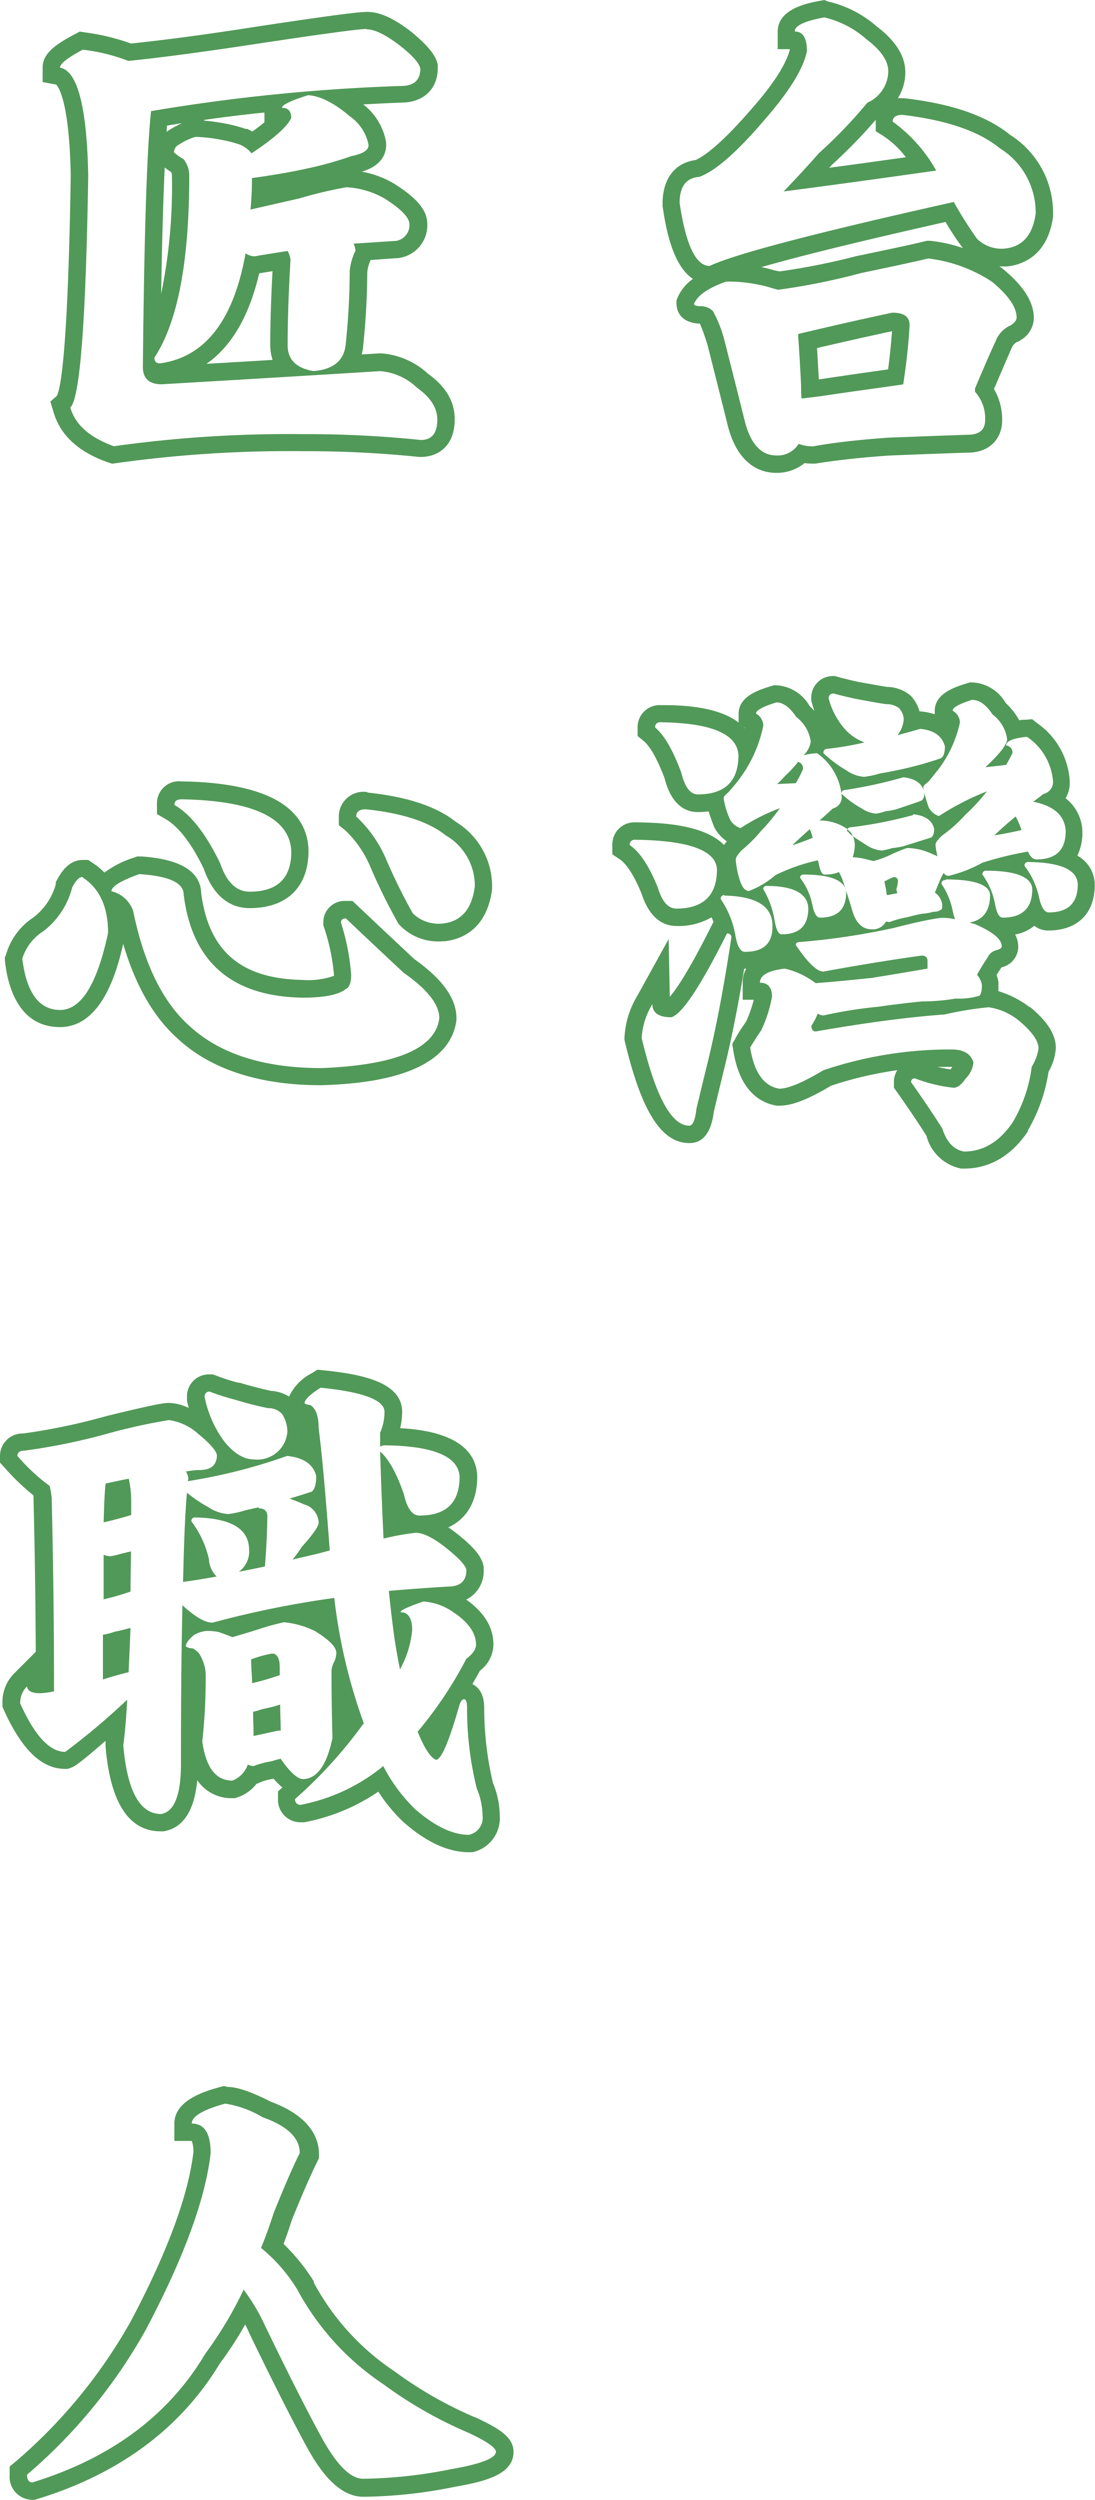
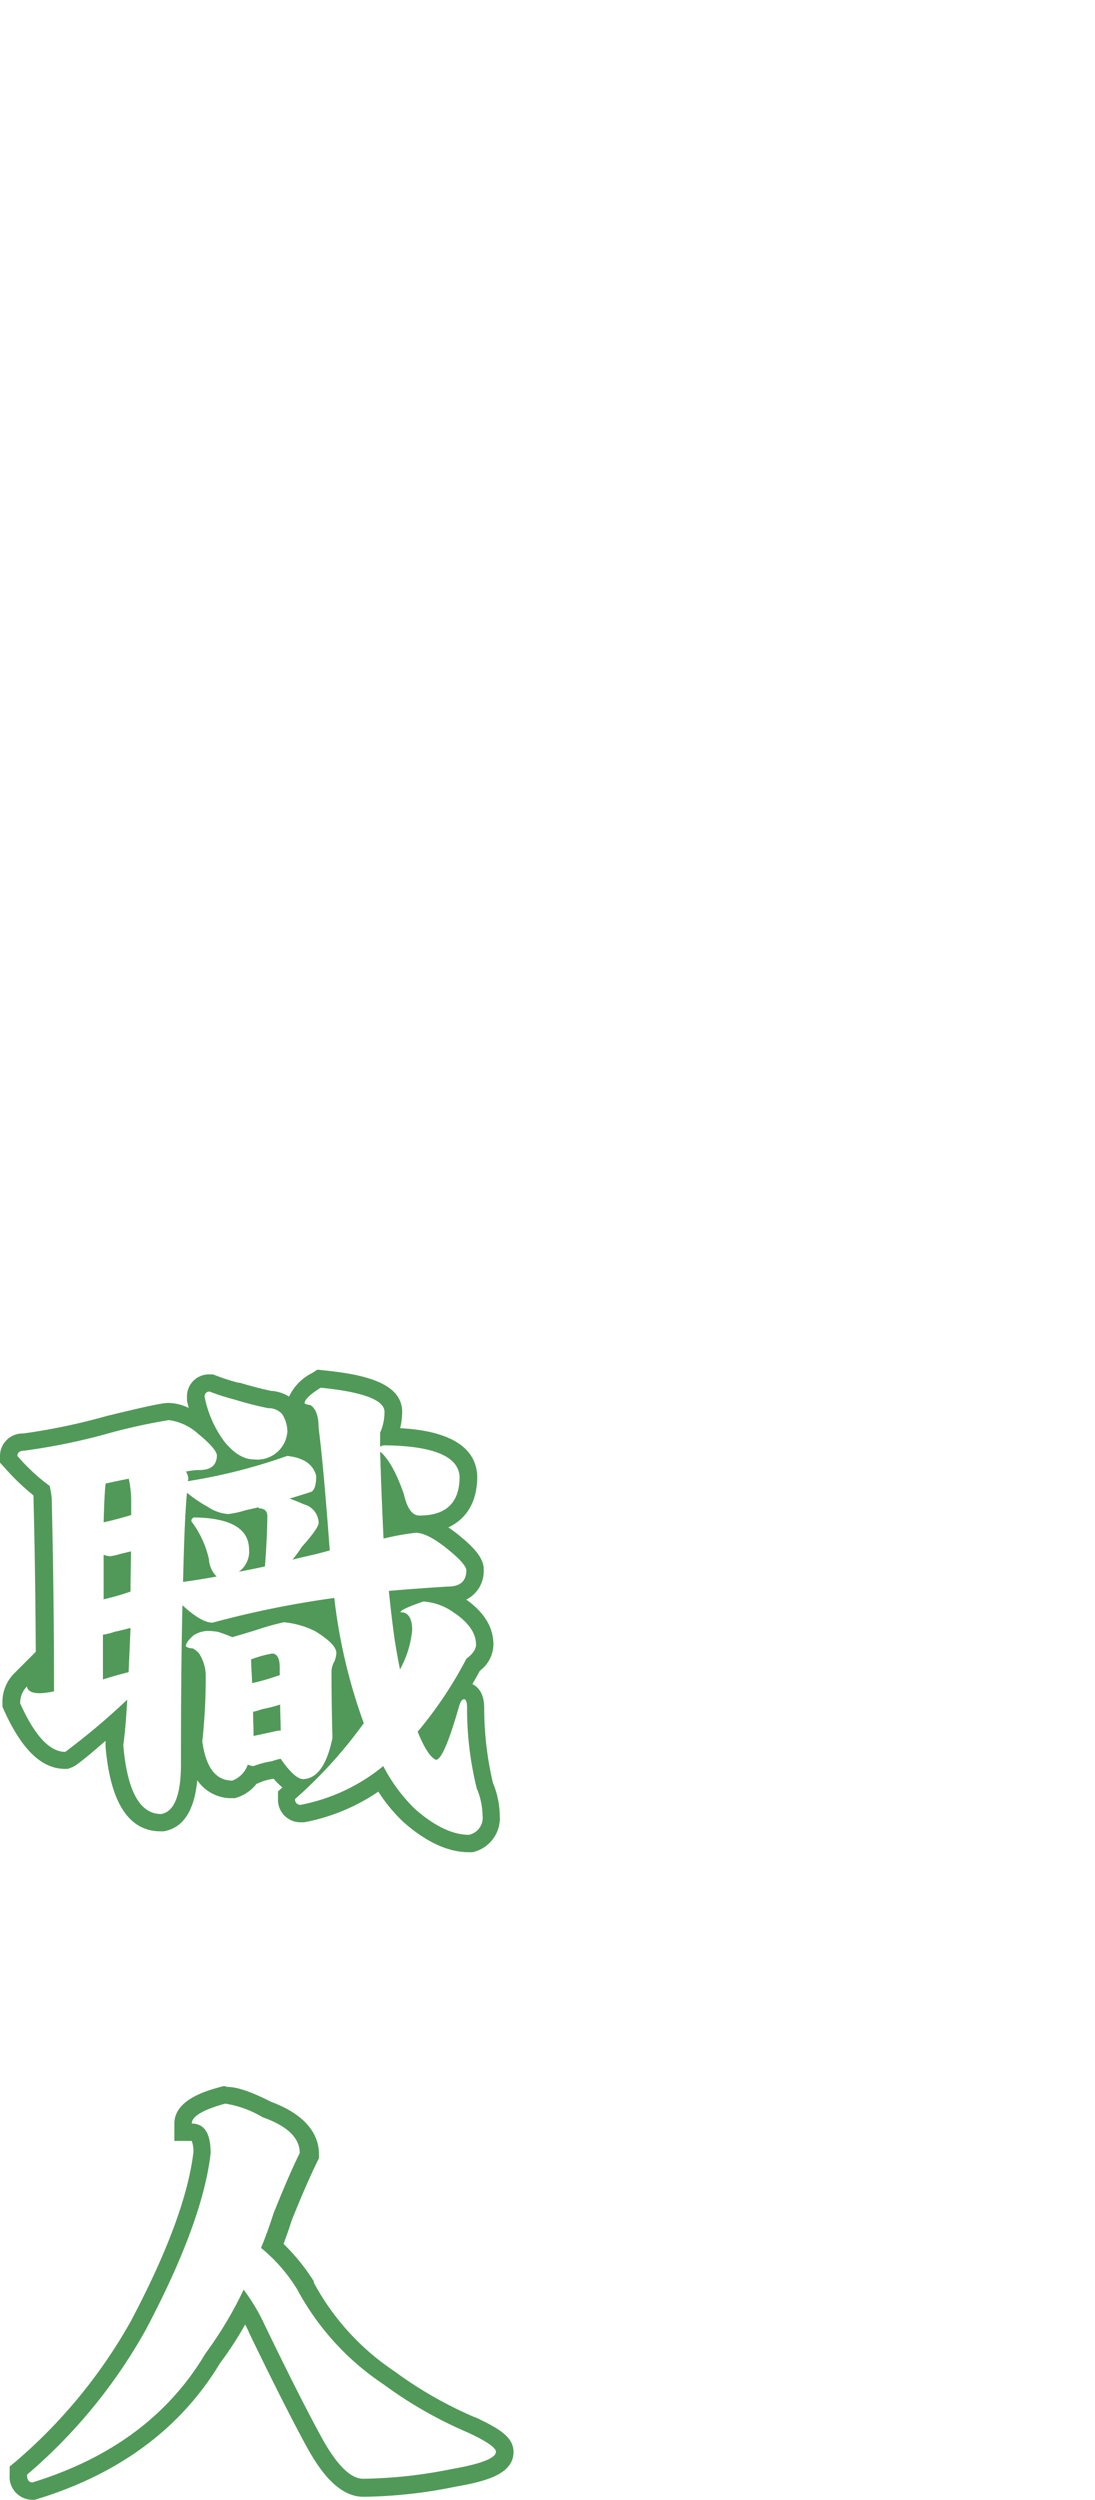
<svg xmlns="http://www.w3.org/2000/svg" viewBox="0 0 125.85 287.27">
  <defs>
    <style>.cls-1{fill:#519958;}</style>
  </defs>
  <g id="Layer_2" data-name="Layer 2">
    <g id="圖層_1" data-name="圖層 1">
-       <path class="cls-1" d="M94.74,2a11.12,11.12,0,0,1,4.84,2.51c1.67,1.26,2.51,2.49,2.51,3.67a4,4,0,0,1-2.4,3.62,55.52,55.52,0,0,1-5.56,5.79Q92,20,90.06,22q7-.9,17.54-2.4a17.4,17.4,0,0,0-5-5.62c0-.52.38-.78,1.12-.78q7.62.9,11.19,3.84a8.66,8.66,0,0,1,4.12,7.52c-.34,2.45-1.51,3.78-3.51,4a4,4,0,0,1-3.23-1.12,46.73,46.73,0,0,1-2.67-4.23q-23.72,5.3-28.06,7.35-2.38,0-3.45-7.24,0-2.84,2.28-3,2.73-1,7.35-6.4,4.45-5.07,5-8.07c0-1.49-.47-2.23-1.4-2.23,0-.67,1.14-1.21,3.4-1.62M106.65,29.7A17,17,0,0,1,114,32.37q2.84,2.34,2.84,4.12c0,.3-.22.59-.67.89a3.23,3.23,0,0,0-1.72,1.78q-.84,1.79-2.4,5.51a1.33,1.33,0,0,1,0,.34,4.54,4.54,0,0,1,1.17,3.28c0,1.11-.67,1.67-2,1.67-2.23.07-5.25.19-9.07.33-3.23.23-6.13.54-8.69,1A4.35,4.35,0,0,1,91.79,51a2.82,2.82,0,0,1-2.56,1.34q-2.61,0-3.62-3.9-1.33-5.34-2.34-9.29a14.46,14.46,0,0,0-1.33-3.4,2,2,0,0,0-1.28-.56c-.6,0-.89-.09-.89-.27.4-1,1.63-1.82,3.67-2.56a17.34,17.34,0,0,1,5,.66c.38.11.71.21,1,.28A76.42,76.42,0,0,0,99,31.37c3.93-.82,6.49-1.37,7.68-1.67M92.18,45.79c.7-.08,1.47-.17,2.28-.28,4-.6,7.09-1,9.35-1.34.37-2.45.62-4.71.73-6.79,0-1-.65-1.45-2-1.45q-5.46,1.17-10.8,2.45v.34c.11,1.48.22,3.34.33,5.56,0,.6,0,1.1.06,1.51M94.75,0l-.37.07c-1.5.27-5,.91-5,3.58v2h1.39v.06C90.49,6.86,89.5,9,86.28,12.63c-3.47,4-5.4,5.35-6.33,5.76-2.39.32-3.8,2.15-3.8,5v.15l0,.14c.3,2,1,6.73,3.49,8.37a5.14,5.14,0,0,0-1.74,2.09l-.15.37v.41c0,.37.13,2.18,2.69,2.27h0c.14.33.43,1,.89,2.5.66,2.62,1.44,5.7,2.32,9.24,1.21,4.71,4,5.41,5.56,5.41a5,5,0,0,0,3.25-1.12,7,7,0,0,0,.92.06h.16l.16,0c2.48-.4,5.33-.71,8.48-.93q5.67-.23,9-.33c2.92,0,4-2,4-3.67a6.89,6.89,0,0,0-.94-3.64c.86-2,1.54-3.61,2-4.64a1.47,1.47,0,0,1,.6-.75l.22-.08.2-.13a3,3,0,0,0,1.56-2.56c0-1.83-1.17-3.69-3.57-5.66l-.1-.09-.12-.07-.17-.11c.22,0,.45,0,.68,0h.11l.11,0c1.7-.19,4.65-1.18,5.27-5.72l0-.14v-.13a10.58,10.58,0,0,0-4.92-9.12c-2.71-2.2-6.68-3.58-12.16-4.22l-.12,0h-.11a4.45,4.45,0,0,0-.53,0,5.64,5.64,0,0,0,.86-3c0-1.83-1.1-3.59-3.27-5.24a13,13,0,0,0-5.7-2.9L94.75,0Zm.8,19a60.17,60.17,0,0,0,5.1-5.23c0,.07,0,.14,0,.2v1.11l.94.59a10.61,10.61,0,0,1,2.52,2.4c-3.21.45-6.16.86-8.81,1.21l.26-.28ZM87.49,30.7c3.93-1.13,10.45-2.78,21.18-5.19.67,1.13,1.33,2.14,2,3a16.55,16.55,0,0,0-3.8-.84l-.34,0-.33.08c-1.16.29-3.72.84-7.61,1.65h0l-.05,0a78.11,78.11,0,0,1-8.94,1.79L89,31.07a13.92,13.92,0,0,0-1.48-.37ZM103,38Zm-9.1,2c2.86-.67,5.74-1.32,8.62-1.94-.1,1.38-.25,2.85-.45,4.39-2.09.29-4.73.67-7.88,1.14h-.08q-.11-2-.21-3.6Z" />
-       <path class="cls-1" d="M95.8,79.69c.67.19,1.5.39,2.5.61,1.38.26,2.54.47,3.51.62a2.43,2.43,0,0,1,1.5.44,2.06,2.06,0,0,1,.56,1.28,3.36,3.36,0,0,1-.72,1.84q1.27-.33,2.61-.72c1.56.14,2.51.81,2.84,2,0,.78-.17,1.24-.5,1.39a40.33,40.33,0,0,1-4.9,1.34c-.7.15-1.39.28-2.06.39a9.89,9.89,0,0,1-1.84.39,4,4,0,0,1-2-.73,14.38,14.38,0,0,1-2.67-2c0-.33.18-.5.56-.5a35.79,35.79,0,0,0,4.17-.72A5.82,5.82,0,0,1,97.3,84a8.61,8.61,0,0,1-2.06-3.73.5.5,0,0,1,.56-.56m16,.73c.78,0,1.54.55,2.28,1.67a4.24,4.24,0,0,1,1.67,2.83c0,.6-.83,1.67-2.5,3.23l2.39-.27c.3-.52.54-1,.72-1.34a.79.79,0,0,0-.72-.89c0-.52.8-.84,2.39-1a6.8,6.8,0,0,1,3,5.18,1.42,1.42,0,0,1-1.11,1.39c-.37.3-.76.59-1.17.89,2.41.48,3.66,1.62,3.73,3.4q0,3.22-3.34,3.23c-.41,0-.72-.3-1-.9a39,39,0,0,0-5.23,1.28,15.37,15.37,0,0,1-3.89,1.51.64.64,0,0,1-.56-.34c-.07.12-.15.25-.22.39-.26.56-.5,1.14-.73,1.73,0,.07-.07.11-.11.11a2.06,2.06,0,0,1,.89,1.34c0,.44,0,.66-.16.66a1.19,1.19,0,0,1-.84.23A5.28,5.28,0,0,1,106,105c-.63.12-1.19.25-1.67.39a10.91,10.91,0,0,0-2.06.56,1.61,1.61,0,0,1-.44-.06,1.7,1.7,0,0,1-1.67.9c-1.12,0-1.88-.82-2.29-2.45q-.55-1.78-1-3.12a5.05,5.05,0,0,0-.45-1,4.29,4.29,0,0,1-1.67.28c-.3,0-.54-.54-.72-1.61h-.17a22,22,0,0,0-4.73,1.67,10.12,10.12,0,0,1-3.06,1.83c-.49,0-.88-.55-1.17-1.67a10.13,10.13,0,0,1-.34-1.94c0-.23.23-.58.67-1.06a16.36,16.36,0,0,0,2.28-2.28,20.86,20.86,0,0,0,2.12-2.57,22.84,22.84,0,0,0-4.51,2.29,2,2,0,0,1-1.22-1,8.71,8.71,0,0,1-.73-2.45c0-.15.17-.36.5-.62A20.88,20.88,0,0,0,85,89.49a15.35,15.35,0,0,0,2.73-6.12A1.65,1.65,0,0,0,86.89,82c0-.37.78-.8,2.34-1.28.78,0,1.54.56,2.28,1.67a4.26,4.26,0,0,1,1.67,2.84,2.7,2.7,0,0,1-.83,1.56,7.88,7.88,0,0,1,1.56-.23,6.68,6.68,0,0,1,2.83,5,1.32,1.32,0,0,1-1,1.34c-.56.48-1.08,1-1.56,1.39a5.5,5.5,0,0,1,3.23,1v0a1.86,1.86,0,0,0,.32.32,2.41,2.41,0,0,1,.51,1.46A4.41,4.41,0,0,1,98,98.51a7.45,7.45,0,0,1,1.73.28l.67.16a12.3,12.3,0,0,0,1.72-.61,20.05,20.05,0,0,1,2.12-.89,6.87,6.87,0,0,1,2.62.56l.89.39a6.91,6.91,0,0,1-.23-1.34c0-.22.26-.58.78-1.06a15.93,15.93,0,0,0,2.62-2.34,21.51,21.51,0,0,0,2.5-2.72,30.92,30.92,0,0,0-5.51,2.84,2.05,2.05,0,0,1-1.17-1,14.23,14.23,0,0,1-.5-1.67c0,.49-.15.78-.33.89-1,.38-2,.69-2.9,1a7.72,7.72,0,0,1-1.22.22,5.32,5.32,0,0,1-1.11.28A3.52,3.52,0,0,1,99,92.88a11.41,11.41,0,0,1-2.29-1.67c0-.29.17-.44.51-.44a53,53,0,0,0,6.62-1.45q1.95.23,2.34,1.56a2.05,2.05,0,0,1-.06-.39c0-.15.13-.31.39-.5s.65-.72,1.28-1.5A13.58,13.58,0,0,0,110.33,83a1.64,1.64,0,0,0-.84-1.33c0-.37.78-.8,2.34-1.28M89.34,90.1,91.46,90a13.23,13.23,0,0,0,.83-1.61.77.77,0,0,0-.56-.84,13.63,13.63,0,0,1-1.44,1.56c-.34.37-.65.71-1,1M114.28,96c.93-.15,2-.35,3.12-.61a8.69,8.69,0,0,0-.67-1.56c-.82.67-1.64,1.39-2.45,2.17M91.12,97.12q1.17-.39,2.28-.84a5.63,5.63,0,0,0-.33-1c-.67.6-1.32,1.19-1.95,1.79m10.8,5.78c.26,0,.48-.07.67-.11a4.63,4.63,0,0,0,.56-.11,1,1,0,0,1-.12-.5,3.54,3.54,0,0,0,.17-.83.45.45,0,0,0-.5-.51,9.41,9.41,0,0,0-1.06.51c.11.48.21,1,.28,1.55M75.87,83q8.79.1,9,3.78,0,4.51-4.67,4.51c-.86,0-1.49-.83-1.9-2.5q-1.44-3.9-3-5.18a.54.54,0,0,1,.61-.61m29.06,10.57c1.37.15,2.17.71,2.39,1.67,0,.52-.11.84-.33,1-1.15.37-2.21.69-3.18,1a8.78,8.78,0,0,1-1.33.22,6.87,6.87,0,0,1-1.17.28,3.67,3.67,0,0,1-1.67-.56c-.93-.6-1.59-1-2-1.35a1.72,1.72,0,0,0-.32-.34c0-.28.17-.43.5-.43a49.91,49.91,0,0,0,7.07-1.39M73,96.5q9.24.12,9.4,3.4c0,3-1.56,4.51-4.67,4.51-.93,0-1.64-.8-2.12-2.4-1-2.48-2.08-4.12-3.23-4.89A.55.55,0,0,1,73,96.5m45.19,2.56q5.58.06,5.68,2.56c0,2.16-1.11,3.23-3.34,3.23-.48,0-.85-.57-1.11-1.72a8.89,8.89,0,0,0-1.67-3.62.39.39,0,0,1,.44-.45m-4.84,1c3.45,0,5.22.74,5.29,2.11q0,3.28-3.4,3.28c-.4,0-.7-.53-.89-1.61a8.35,8.35,0,0,0-1.44-3.34.39.39,0,0,1,.44-.44m-21,.44c3.19,0,4.83.72,4.9,2.06,0,1.93-1,2.89-3,2.89-.4,0-.7-.5-.89-1.5a7.53,7.53,0,0,0-1.39-3.06.34.34,0,0,1,.39-.39m16.37.56c3.3,0,5,.63,5.06,1.78,0,1.82-.78,2.88-2.34,3.17a3,3,0,0,0,.56.17c2.08.89,3.12,1.74,3.12,2.56,0,.19-.19.33-.56.44a1.51,1.51,0,0,0-1.06.84c-.44.67-.85,1.32-1.22,2a2.29,2.29,0,0,1,.56,1.17c0,.85-.15,1.28-.45,1.28a7.9,7.9,0,0,1-2.56.28,23.33,23.33,0,0,1-3.9.33c-1.85.19-3.5.39-5,.61a51.61,51.61,0,0,0-6.29,1,1.19,1.19,0,0,1-.67-.22,6.63,6.63,0,0,1-.72,1.39c0,.45.16.67.5.67q8.57-1.5,14.8-1.95a39.52,39.52,0,0,1,5.07-.83,7.13,7.13,0,0,1,3.56,1.61c1.45,1.23,2.17,2.27,2.17,3.12a5.66,5.66,0,0,1-.78,2.11,16.65,16.65,0,0,1-2.17,6.35q-2.28,3.39-5.62,3.39c-1.19-.22-2-1.11-2.5-2.67q-1.56-2.45-3.57-5.29a.39.39,0,0,1,.45-.44A17.56,17.56,0,0,0,109.6,125c.45,0,.91-.36,1.39-1.06a3.06,3.06,0,0,0,.89-1.84c-.29-1-1.13-1.5-2.5-1.5a45.47,45.47,0,0,0-14.75,2.39q-3.51,2.11-5.07,2.12-2.67-.45-3.34-4.73c.3-.52.73-1.19,1.28-2a15.55,15.55,0,0,0,1.23-3.84c0-1.07-.47-1.61-1.39-1.61,0-.85.94-1.39,2.84-1.62a9,9,0,0,1,3.34,1.51,2.66,2.66,0,0,1,.22.16c1.89-.14,4.06-.35,6.51-.61,2.71-.44,4.83-.8,6.35-1.06v-.89c0-.4-.23-.61-.67-.61q-5.18.72-11.3,1.84-1.11,0-3.17-3.06c0-.23.16-.34.5-.34a80.73,80.73,0,0,0,10.74-1.61c2.23-.56,4.06-1,5.51-1.17a6.9,6.9,0,0,1,1.56.17,5.27,5.27,0,0,1-.28-1,8.4,8.4,0,0,0-1.28-3.06.39.39,0,0,1,.45-.44m-20.54.67c3.11,0,4.71.89,4.78,2.56q0,3-3.06,3c-.37,0-.65-.55-.83-1.67a10,10,0,0,0-1.28-3.51.34.34,0,0,1,.39-.38m-4.85,1.11c3.6.07,5.44,1.19,5.51,3.34s-1,3.12-3.17,3.12q-.78,0-1.11-2a10.66,10.66,0,0,0-1.67-4.07.39.39,0,0,1,.44-.44m.28,4.4a.44.44,0,0,1,.5.5q-1.27,8.46-2.78,14.58c-.45,1.82-.85,3.51-1.23,5.07-.14,1.29-.42,1.94-.83,1.94q-3.06,0-5.46-10.07a8.37,8.37,0,0,1,1.23-3.9c0,1,.72,1.51,2.17,1.51q1.84-.51,6.4-9.63M96.07,77.69H95.8a2.48,2.48,0,0,0-2.56,2.56v.27l.07.26c.09.31.19.62.3.92-.18-.19-.37-.39-.57-.58a4.7,4.7,0,0,0-3.81-2.37h-.3l-.29.09c-1.4.43-3.75,1.16-3.75,3.19v1c-2.61-2-7.14-2-9-2h0a2.53,2.53,0,0,0-2.61,2.61v.94l.73.6c.42.35,1.28,1.36,2.36,4.23.83,3.23,2.52,3.91,3.81,3.91a10.14,10.14,0,0,0,1.26-.08c.14.48.34,1,.6,1.71l.07.15.08.14a4.3,4.3,0,0,0,1.35,1.44,4.71,4.71,0,0,0-.33.42C80.77,94.6,75.36,94.53,73,94.5h0a2.53,2.53,0,0,0-2.62,2.62v1.06l.88.59c.45.31,1.37,1.22,2.47,3.91,1,3.08,2.7,3.73,4,3.73a7.48,7.48,0,0,0,4.05-1c.07.15.14.33.22.53l-.22.43c-2.65,5.3-4.1,7.38-4.8,8.18l-.13-6.64-3.6,6.52a10.19,10.19,0,0,0-1.48,4.86v.23l.06.23c1.91,8,4.19,11.61,7.4,11.61,1.56,0,2.51-1.2,2.81-3.59.36-1.53.76-3.17,1.19-4.94.82-3.31,1.59-7.17,2.3-11.51h.24a3,3,0,0,0-.41,1.57v2h1.27a14.83,14.83,0,0,1-.86,2.47c-.54.8-1,1.46-1.26,2l-.35.61.11.7c.73,4.72,3.12,6.08,5,6.39l.17,0h.16c1.43,0,3.26-.71,5.91-2.29a43.11,43.11,0,0,1,7.62-1.79,2.48,2.48,0,0,0-.39,1.35V125l.37.52c1.26,1.78,2.39,3.46,3.37,5a5.14,5.14,0,0,0,4,3.77l.19,0h.18c2,0,4.91-.74,7.28-4.27l0-.06,0-.05a18.92,18.92,0,0,0,2.38-6.75,6.27,6.27,0,0,0,.84-2.72c0-1.51-.91-3-2.88-4.65l-.06-.05-.07,0a11.31,11.31,0,0,0-3.59-1.84c0-.21,0-.45,0-.7V113l0-.16a4.93,4.93,0,0,0-.21-.8c.18-.29.37-.59.57-.88l0,0a2.44,2.44,0,0,0,1.92-2.34,3,3,0,0,0-.36-1.43,4.9,4.9,0,0,0,2.21-1,2.51,2.51,0,0,0,1.6.54c3.35,0,5.34-1.95,5.34-5.23v-.08a3.82,3.82,0,0,0-2-3.29,5.93,5.93,0,0,0,.58-2.69v-.09a5,5,0,0,0-1.93-3.82,3.43,3.43,0,0,0,.48-1.77V89.8a8.73,8.73,0,0,0-3.71-6.67l-.61-.48-.77.06c-.24,0-.48,0-.71.07a8,8,0,0,0-1.57-2,4.69,4.69,0,0,0-3.81-2.36h-.3l-.29.09c-1.4.43-3.75,1.16-3.75,3.19v.38a7.2,7.2,0,0,0-1.54-.32h-.2a4.28,4.28,0,0,0-.9-1.67l-.1-.12-.12-.1a4.22,4.22,0,0,0-2.61-.93c-.91-.15-2-.34-3.31-.58-1-.22-1.76-.41-2.38-.58l-.26-.08Zm-10.46,6-.11-.12.12.07v0Zm1.11,30.65Zm20.94,8.26c.57,0,1.14,0,1.72,0h.13l-.05,0-.06.08-.06.08-.09.13a14.86,14.86,0,0,1-1.59-.31Z" />
-       <path class="cls-1" d="M42.13,3.37c.93,0,2.19.61,3.79,1.84s2.28,2.11,2.39,2.67q0,2-2.22,2a214,214,0,0,0-28.73,2.89q-.72,6.74-.94,29.39c0,1.34.72,2,2.17,2q12.53-.73,25.1-1.51a6.88,6.88,0,0,1,4.23,1.9q2.34,1.66,2.34,3.67,0,2.34-1.89,2.34a127.22,127.22,0,0,0-13.53-.67,144.36,144.36,0,0,0-21.76,1.39c-2.75-1-4.42-2.45-5-4.45q1.66-1.5,2.06-26.67Q9.91,8.33,6.9,7.77c0-.45.87-1.13,2.61-2.06A21.32,21.32,0,0,1,14.75,7q5.57-.56,15-2,11-1.66,12.35-1.67M35.4,10.94c1.41.08,3,.89,4.84,2.45a5.18,5.18,0,0,1,2.12,3.28c0,.6-.65,1-2,1.28a40.91,40.91,0,0,1-5,1.4c-1.78.4-3.92.77-6.4,1.11,0,1.3-.06,2.5-.17,3.62l5.62-1.28a48.59,48.59,0,0,1,5.4-1.28,9.85,9.85,0,0,1,4.45,1.33c1.86,1.19,2.79,2.16,2.79,2.9a1.81,1.81,0,0,1-1.84,1.95L40.63,28a1.84,1.84,0,0,1,.22.83,6.52,6.52,0,0,0-.66,2.34,80.68,80.68,0,0,1-.45,8.3c-.15,1.93-1.39,3-3.73,3.17q-3-.51-2.95-3.06,0-4.12.33-9.74a3.07,3.07,0,0,0-.33-1c-1.45.23-2.73.43-3.84.62a2.18,2.18,0,0,1-1-.34q-2.07,11.58-9.85,12.64c-.41,0-.62-.22-.62-.67q4-6.06,4-20.87a3,3,0,0,0-.67-1.95A5.6,5.6,0,0,1,20,17.51a1,1,0,0,1,.56-.89,7.43,7.43,0,0,1,1.89-.89,17.62,17.62,0,0,1,2.95.33,14.5,14.5,0,0,1,2.17.56,3.37,3.37,0,0,1,1.34,1q3.88-2.57,4.56-4.06c0-.78-.35-1.17-1.06-1.17,0-.34,1-.82,3-1.45m6.73-9.57c-.69,0-2.75.19-12.65,1.69C23.51,4,18.66,4.63,15.05,5A24.82,24.82,0,0,0,9.81,3.73l-.65-.1-.58.31C6.25,5.18,4.9,6.2,4.9,7.77V9.43l1.55.29c.23.21,1.51,1.8,1.68,10.41C7.82,40,7,44.47,6.56,45.46l-.77.69.36,1.21C6.93,50,9,51.94,12.41,53.13l.48.16.49-.07a143.18,143.18,0,0,1,21.46-1.37,126,126,0,0,1,13.32.66h.21c1.88,0,3.89-1.14,3.89-4.34,0-2-1-3.74-3.07-5.22a8.89,8.89,0,0,0-5.32-2.34h-.3l-2,.12a5.86,5.86,0,0,0,.18-1.06c.3-2.91.45-5.72.46-8.38a4.36,4.36,0,0,1,.39-1.41l2.8-.2h.11a3.8,3.8,0,0,0,3.6-3.93c0-1.55-1.11-2.92-3.71-4.58a10.92,10.92,0,0,0-3.82-1.44c2.41-.72,2.8-2.19,2.8-3.06v-.15l0-.15A7,7,0,0,0,41.75,12q2.16-.12,4.38-.21c2.54,0,4.18-1.57,4.18-3.95v-.2l0-.19c-.21-1.09-1.11-2.2-3.08-3.83l0,0,0,0c-2-1.53-3.59-2.25-5-2.25ZM23.46,13.78q3.34-.48,6.93-.85v1.12c-.35.3-.81.65-1.39,1.07-.19-.11-.39-.21-.6-.31l-.09,0-.09,0a17.49,17.49,0,0,0-2.48-.64c-.87-.15-1.62-.26-2.28-.31Zm-4.25.65,1.71-.28a14.2,14.2,0,0,0-1.39.74l-.37.25c0-.24,0-.48.05-.71Zm-.69,19.35c.1-6,.24-10.82.41-14.53a8.49,8.49,0,0,0,.74.52,1.16,1.16,0,0,1,.09.47,61.27,61.27,0,0,1-1.24,13.54Zm11.27-2.37,1.53-.25c-.17,3.19-.26,6-.26,8.45a5.44,5.44,0,0,0,.27,1.75l-7.6.45c2.88-2,4.91-5.49,6.06-10.4Z" />
      <path class="cls-1" d="M36.85,159.47q7.23.72,7.34,2.72a6,6,0,0,1-.5,2.45v1.62a.84.84,0,0,1,.5-.17q8.46.1,8.63,3.62,0,4.46-4.62,4.45c-.82,0-1.41-.82-1.78-2.45q-1.28-3.68-2.73-4.9.12,4.29.39,10a29.61,29.61,0,0,1,3.68-.67c.89,0,2.07.59,3.56,1.78s2.21,2,2.28,2.51c0,1.26-.7,1.89-2.11,1.89-2.38.15-4.64.31-6.8.5q.29,2.9.67,5.62c.19,1.19.39,2.32.61,3.4a11.47,11.47,0,0,0,1.4-4.51c0-1.38-.45-2.06-1.34-2.06,0-.22.87-.63,2.62-1.23a6.7,6.7,0,0,1,3.45,1.23Q54.71,187,54.71,189q0,.78-1.11,1.62A46.08,46.08,0,0,1,48,199c.81,2,1.52,3,2.11,3.23q.9,0,2.68-6.24c.14-.48.33-.72.55-.72s.34.33.34,1a38.29,38.29,0,0,0,1.11,9.24,8.24,8.24,0,0,1,.67,3.12,2,2,0,0,1-1.56,2.22q-2.84,0-6.24-3a19.11,19.11,0,0,1-3.61-4.9,21.29,21.29,0,0,1-9.47,4.45.59.59,0,0,1-.66-.67,52.42,52.42,0,0,0,7.79-8.57l.11-.11a63,63,0,0,1-3.4-14.42,112.26,112.26,0,0,0-14,2.84c-.86,0-2-.67-3.45-2q-.18,7.35-.17,18.2,0,5.4-2.28,5.79-3.67,0-4.35-7.9c.19-1.38.34-3.12.45-5.24a79.66,79.66,0,0,1-7.12,6c-1.79,0-3.51-1.86-5.18-5.57a2.65,2.65,0,0,1,.78-1.95q.1.78,1.5.78a9.11,9.11,0,0,0,1.61-.22q0-11.13-.27-22.26a11.83,11.83,0,0,0-.23-1.34A22,22,0,0,1,2,167.31c0-.4.28-.61.83-.61a71,71,0,0,0,9.91-2.06,66.4,66.4,0,0,1,6.68-1.45,6.32,6.32,0,0,1,3.4,1.62c1.33,1.08,2,1.87,2.11,2.39,0,1.15-.66,1.73-2,1.73-.56,0-1.08.09-1.56.17a1.82,1.82,0,0,1,.28.89.43.43,0,0,0-.06.22A63.53,63.53,0,0,0,33,167.31c1.86.19,3,.95,3.34,2.29,0,1-.18,1.61-.55,1.83-.93.3-1.76.56-2.51.78.52.19,1.08.41,1.67.67A2.24,2.24,0,0,1,36.62,175c0,.4-.65,1.33-1.95,2.78a14.56,14.56,0,0,1-1.05,1.45c.92-.23,1.87-.45,2.84-.67l1.44-.39q-.72-9.75-1.28-14.08c0-1.34-.31-2.21-.94-2.62-.45-.07-.67-.15-.67-.22,0-.41.61-1,1.84-1.78M11.91,174.94c1-.22,2.06-.5,3.17-.84v-1.72a12.45,12.45,0,0,0-.28-2.45c-1,.19-1.85.37-2.67.56v.11c-.07.41-.15,1.85-.22,4.34M21,181.79c1.15-.15,2.45-.36,3.9-.62a3.08,3.08,0,0,1-.89-2A11.27,11.27,0,0,0,22,174.83a.39.39,0,0,1,.44-.45q6.07.12,6.18,3.57a2.88,2.88,0,0,1-1.17,2.67c1-.19,2-.39,3-.61.15-1.9.25-3.81.28-5.74,0-.63-.35-.94-1-.94v-.12l-1.51.34a10.62,10.62,0,0,1-2,.44,4.79,4.79,0,0,1-2.34-.83,15.6,15.6,0,0,1-2.39-1.62c-.19,1.9-.34,5.31-.45,10.25m-8.29-2.95a2.46,2.46,0,0,1-.84-.17c0,1.56,0,3.27,0,5.12A30.33,30.33,0,0,0,15,182.9c0-1.48.05-3,.05-4.62l-1.17.28a7.9,7.9,0,0,1-1.22.28M15,187.07a.46.46,0,0,1-.22.06q-.84.23-1.62.39a6.45,6.45,0,0,1-1.33.33V193c.92-.3,1.91-.58,2.95-.84.07-1.6.15-3.28.22-5.07m9.13-27.16a25,25,0,0,0,2.78.89c1.49.45,2.79.78,3.9,1a2.11,2.11,0,0,1,1.61.67,3.82,3.82,0,0,1,.61,2,3.46,3.46,0,0,1-3.84,3.22c-1.18,0-2.33-.7-3.45-2.11a12.79,12.79,0,0,1-2.22-5.07.54.54,0,0,1,.61-.61m8.46,26.5a10.11,10.11,0,0,1,3.67,1.05c1.6,1,2.4,1.8,2.4,2.51a3.08,3.08,0,0,1-.23.95,2.41,2.41,0,0,0-.33,1.16q0,3.79.11,7.63-.95,4.62-3.34,4.73-1,0-2.61-2.34a7.27,7.27,0,0,0-1,.28,10.12,10.12,0,0,0-2.11.56,1.78,1.78,0,0,1-.67-.17,3,3,0,0,1-1.78,1.84q-2.84,0-3.45-4.51a66.25,66.25,0,0,0,.39-7.79,4.82,4.82,0,0,0-.78-2.34,2.32,2.32,0,0,0-.73-.56,1.32,1.32,0,0,1-.77-.22c0-.33.29-.76.89-1.28a3.31,3.31,0,0,1,1.55-.5,8.2,8.2,0,0,1,1.28.11c.56.19,1.1.39,1.62.61,1-.29,2-.59,2.95-.89a27.54,27.54,0,0,1,3-.83m-3.67,7a25.5,25.5,0,0,0,3.06-.89h.11v-.95c0-1-.3-1.56-.89-1.56a13.65,13.65,0,0,0-2.4.67c0,.75.08,1.65.12,2.73m.16,6.07c1.41-.3,2.34-.5,2.79-.61h.33c0-1-.06-2-.06-3-.33.11-.65.2-.94.28l-1.23.28a6.68,6.68,0,0,1-.94.27c0,.93.05,1.86.05,2.79m7.31-42.08-.59.37a5.81,5.81,0,0,0-2.64,2.7,4.44,4.44,0,0,0-2.09-.66c-1-.21-2.22-.53-3.58-.93H27.4a23.81,23.81,0,0,1-2.56-.82l-.36-.14H24.1a2.52,2.52,0,0,0-2.61,2.61v.22l0,.22c.07.27.13.55.2.81a5.42,5.42,0,0,0-2.31-.58c-.38,0-1,0-7.15,1.51a71.27,71.27,0,0,1-9.55,2A2.59,2.59,0,0,0,0,167.31v.77l.52.57a26.7,26.7,0,0,0,3.33,3.2c0,.1,0,.22,0,.35.15,5.84.23,11.75.26,17.62l-2.52,2.52A4.66,4.66,0,0,0,.28,195.7v.43l.17.39c2.05,4.54,4.34,6.75,7,6.75h.35l.33-.12c.38-.14.75-.27,4-3.1l0,.23,0,.22,0,.21c.55,6.46,2.68,9.74,6.34,9.74h.17l.16,0c2.25-.38,3.54-2.36,3.87-5.88a4.71,4.71,0,0,0,4,2.07H27l.31-.1a4.7,4.7,0,0,0,2.19-1.57h.06l.4-.18a6.77,6.77,0,0,1,1.49-.38,9.26,9.26,0,0,0,1,1l-.5.46v.87a2.58,2.58,0,0,0,2.66,2.67h.18l.18,0a22.54,22.54,0,0,0,8.51-3.52,18.67,18.67,0,0,0,2.84,3.45l0,0,0,0c2.63,2.33,5.17,3.51,7.56,3.51h.21l.21,0a4,4,0,0,0,3.14-4.18,10.15,10.15,0,0,0-.79-3.8,37.82,37.82,0,0,1-1-8.6c0-1.7-.72-2.43-1.36-2.74.29-.5.58-1,.87-1.54A3.84,3.84,0,0,0,56.71,189c0-2-1.05-3.7-3.12-5.18a3.64,3.64,0,0,0,2-3.44v-.15l0-.14c-.16-1.12-1-2.19-3-3.79-.36-.29-.72-.55-1.06-.78,2.14-1,3.32-3,3.32-5.83v-.1c-.21-4.45-5.56-5.29-8.86-5.47a7.89,7.89,0,0,0,.23-1.95v-.11c-.18-3.27-4.72-4.16-9.15-4.6l-.68-.07Z" />
      <path class="cls-1" d="M25.88,241.74a11.82,11.82,0,0,1,4.29,1.56c2.85,1,4.28,2.38,4.28,4.12q-1.17,2.34-3,6.9c-.45,1.41-.93,2.75-1.45,4a18.84,18.84,0,0,1,4.17,4.79A30.33,30.33,0,0,0,44.08,274a48.48,48.48,0,0,0,9.63,5.51c2.19,1,3.29,1.78,3.29,2.23q0,1.11-5.12,2a54.2,54.2,0,0,1-10.14,1.11q-2.22,0-4.89-4.95-2.57-4.73-6.41-12.69A22.39,22.39,0,0,0,28,263.12a44.23,44.23,0,0,1-4.4,7.35q-6.3,10.62-19.87,14.8c-.41,0-.62-.29-.62-.89a60.83,60.83,0,0,0,13.64-16.64q6.57-12.42,7.46-20.32c0-2.26-.72-3.39-2.17-3.39q0-1.23,3.84-2.29m0-2h-.27l-.26.08c-1.59.43-5.31,1.46-5.31,4.21v2h2a3.47,3.47,0,0,1,.19,1.28c-.59,5-3,11.52-7.21,19.46A59.46,59.46,0,0,1,1.84,282.84l-.73.6v.94a2.64,2.64,0,0,0,2.62,2.89H4l.28-.09c9.47-2.9,16.51-8.15,21-15.6a40.86,40.86,0,0,0,2.9-4.46c.16.32.32.63.47,1,2.58,5.34,4.74,9.63,6.46,12.8,1.39,2.58,3.59,6,6.65,6h.07a55.19,55.19,0,0,0,10.47-1.15c3.41-.6,6.72-1.4,6.72-4,0-1.64-1.49-2.64-4.43-4l0,0-.05,0a46.15,46.15,0,0,1-9.22-5.28l0,0,0,0a28.38,28.38,0,0,1-9.26-10.19l0-.08,0-.07a23.17,23.17,0,0,0-3.47-4.29c.33-.88.65-1.8.95-2.74,1.19-2.95,2.17-5.19,2.91-6.68l.21-.43v-.47c0-1.82-1-4.33-5.49-6-2.35-1.19-3.92-1.72-5.08-1.72Z" />
-       <path class="cls-1" d="M20.68,91.85q12.57.18,12.8,6,0,4.62-4.79,4.62-2.28,0-3.39-3.28c-1.64-3.38-3.38-5.61-5.24-6.68a.55.55,0,0,1,.62-.62M42.05,93c4.19.44,7.26,1.45,9.18,3a6.67,6.67,0,0,1,3.34,5.85q-.49,3.95-3.72,4.28a4.27,4.27,0,0,1-3.4-1.16,64.29,64.29,0,0,1-3.12-6.35,14.5,14.5,0,0,0-3.39-4.79c0-.55.37-.83,1.11-.83m-25.94,7.46q5,.33,5,2.34,1.45,11.63,13.64,11.85,3.78,0,5-1c.41-.19.61-.72.61-1.61a25.68,25.68,0,0,0-1.17-6c0-.33.19-.5.56-.5q3.06,2.9,6.62,6.23,4.13,2.89,4.12,5.24-.66,5.22-13.53,5.73-10,0-15.25-4.9-4.56-4.12-6.4-13.14a3.49,3.49,0,0,0-2.5-2.28c0-.56,1.09-1.22,3.28-2m-6.62.39c2,1.3,2.95,3.43,2.95,6.4q-1.89,8.85-5.51,8.85t-4.35-5.9A5.77,5.77,0,0,1,5,107a9.18,9.18,0,0,0,3.29-5c.41-.81.8-1.22,1.17-1.22m11.2-11h0a2.53,2.53,0,0,0-2.62,2.62v1.15l1,.58c1.46.84,3,2.82,4.38,5.71,1.31,3.73,3.57,4.52,5.25,4.52,4.31,0,6.79-2.41,6.79-6.62v-.08c-.2-5.1-5.17-7.75-14.78-7.87ZM42.16,91h-.11a2.84,2.84,0,0,0-3.11,2.83v1l.75.6a12.32,12.32,0,0,1,2.83,4.08,66.42,66.42,0,0,0,3.2,6.51l.09.15.12.14a6.15,6.15,0,0,0,4.92,1.86h.2c1.8-.18,4.9-1.21,5.51-6v-.25a8.68,8.68,0,0,0-4.16-7.47c-2.25-1.78-5.58-2.89-10.15-3.37ZM15.83,98.4l-.39.14A11.68,11.68,0,0,0,12,100.27a8.27,8.27,0,0,0-1.37-1.12l-.5-.33h-.6c-1.8,0-2.67,1.75-3,2.33l-.12.23,0,.25a7.25,7.25,0,0,1-2.57,3.8,7.61,7.61,0,0,0-3.15,4.28L.56,110l0,.33c.29,2.88,1.51,7.7,6.33,7.7s6.56-6.44,7.27-9.57c1.38,4.73,3.46,8.37,6.19,10.83,3.83,3.59,9.42,5.42,16.59,5.42h.08c3.6-.14,14.55-.57,15.44-7.48V117c0-2.25-1.59-4.47-4.85-6.79q-3.51-3.28-6.52-6.13l-.58-.55h-.79a2.45,2.45,0,0,0-2.56,2.5v.27l.08.27A23.3,23.3,0,0,1,38.38,112v.14a8.94,8.94,0,0,1-3.62.47c-7.06-.13-10.78-3.31-11.64-10-.09-2.48-2.4-3.89-6.88-4.19l-.41,0Z" />
    </g>
  </g>
</svg>